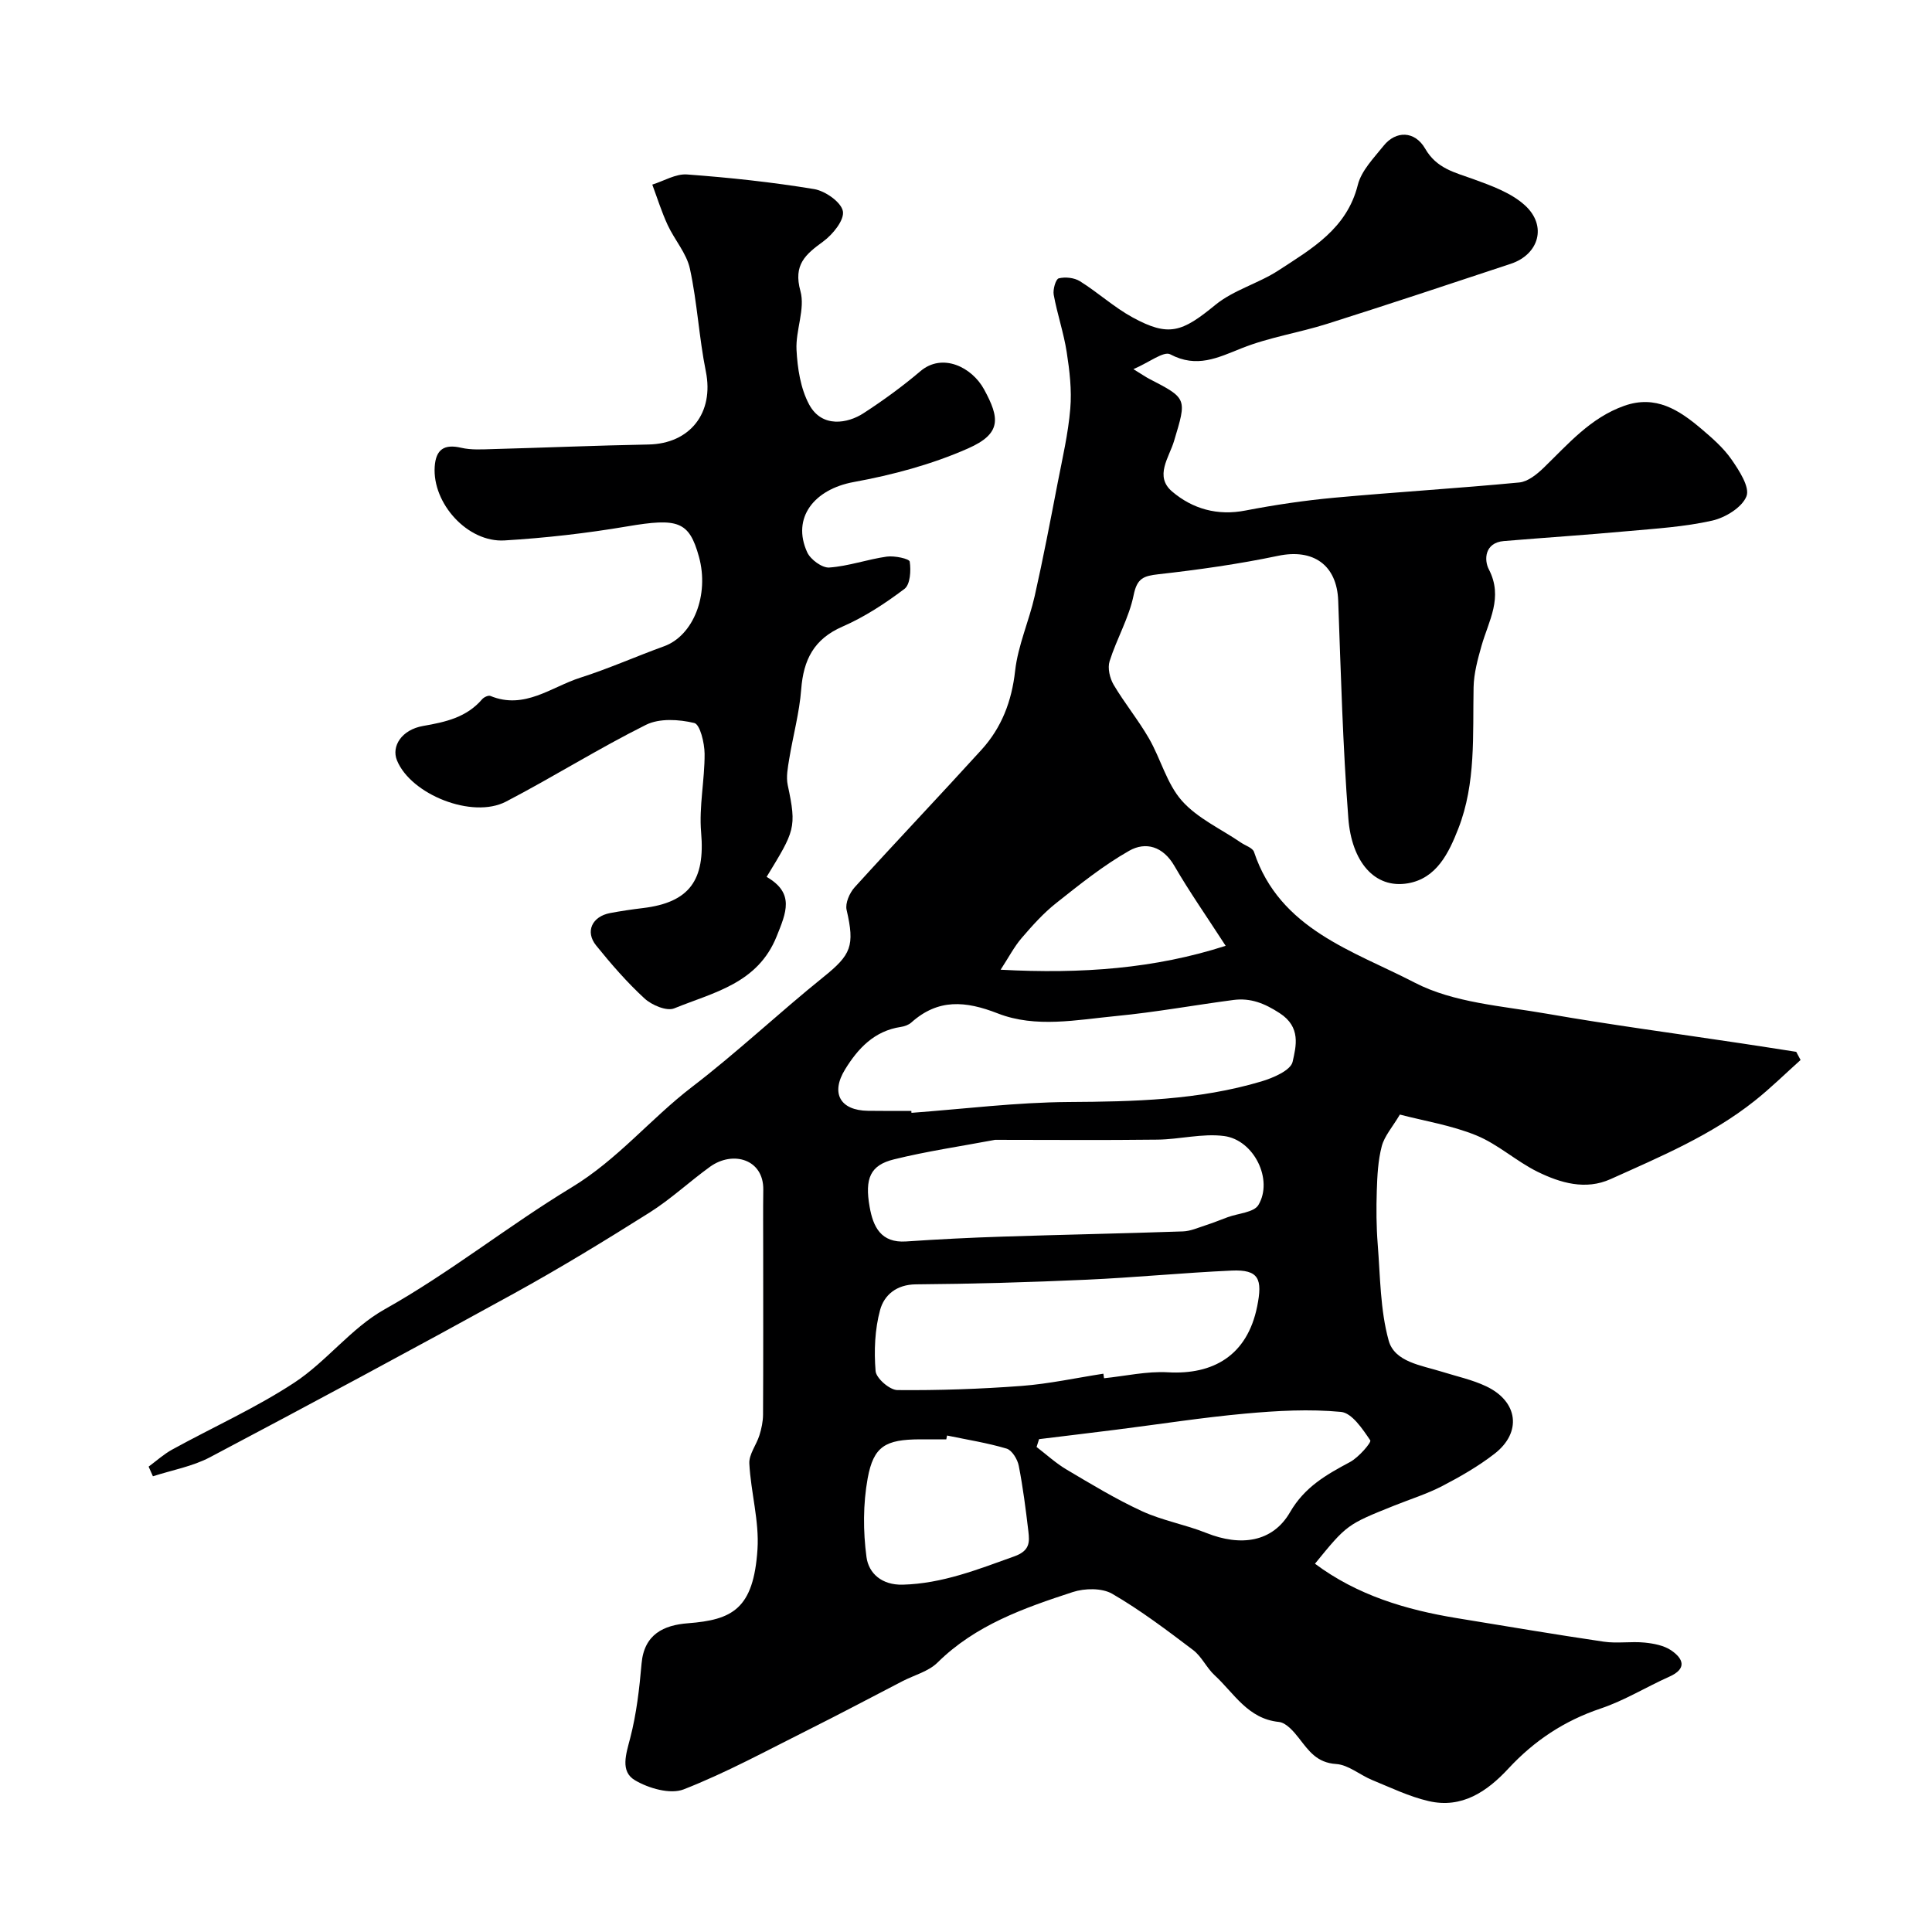
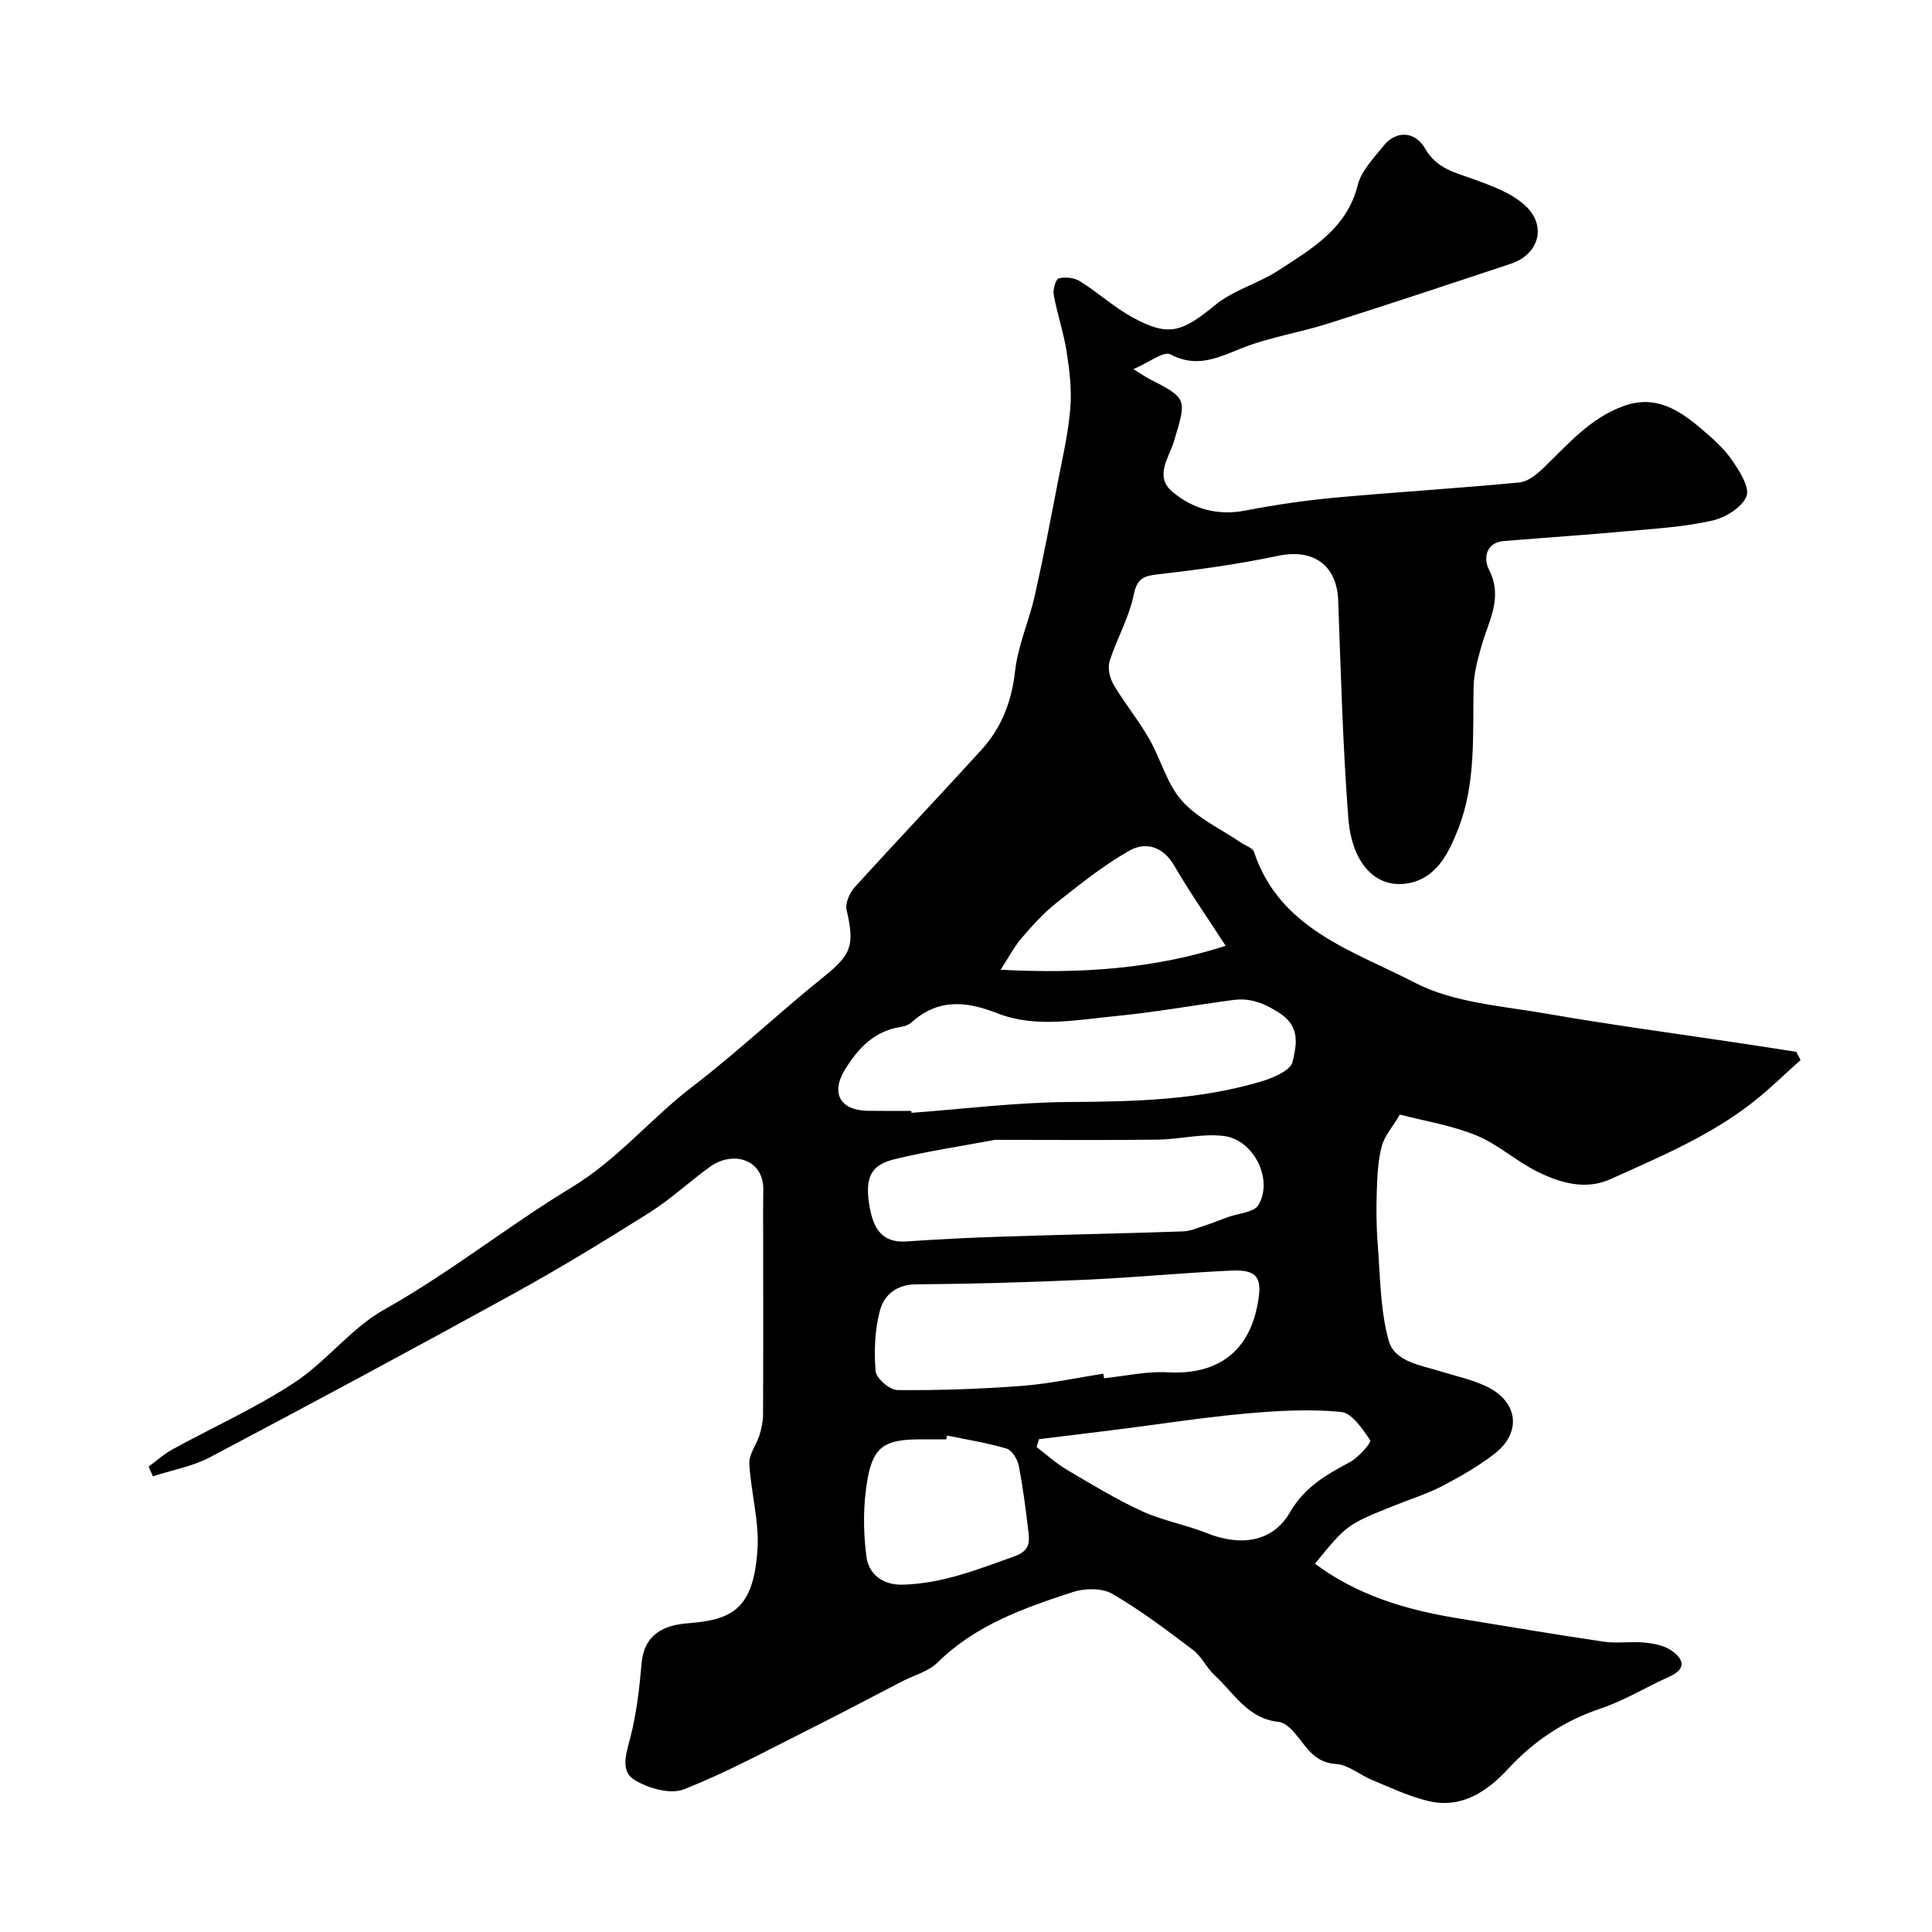
<svg xmlns="http://www.w3.org/2000/svg" enable-background="new 0 0 400 400" viewBox="0 0 400 400">
  <path d="m30.77 303.65c1.63-1.2 3.15-2.59 4.91-3.55 8.41-4.62 17.24-8.58 25.23-13.82 6.68-4.38 11.79-11.31 18.69-15.18 13.53-7.58 25.59-17.29 38.71-25.24 9.6-5.81 16.36-14.23 24.95-20.81 9.39-7.19 18.02-15.36 27.24-22.78 5.71-4.6 6.51-6.41 4.78-13.89-.32-1.38.62-3.53 1.68-4.69 8.67-9.56 17.57-18.91 26.25-28.46 4.16-4.58 6.26-10.02 6.96-16.34.59-5.26 2.88-10.3 4.06-15.52 1.75-7.76 3.24-15.58 4.75-23.4.99-5.1 2.18-10.2 2.61-15.36.33-3.86-.14-7.85-.74-11.71-.62-4-1.96-7.88-2.69-11.87-.2-1.09.42-3.24 1.04-3.4 1.35-.34 3.22-.14 4.4.6 3.73 2.33 7.04 5.38 10.88 7.48 7.51 4.1 10.23 3.08 17.14-2.58 3.78-3.1 8.94-4.44 13.1-7.16 6.86-4.48 14.12-8.6 16.4-17.68.74-2.97 3.31-5.57 5.34-8.11 2.54-3.17 6.46-3.12 8.61.6 2.36 4.11 6.11 4.91 9.96 6.3 3.76 1.37 7.84 2.83 10.7 5.44 4.63 4.22 2.9 10.16-2.95 12.1-12.63 4.19-25.26 8.39-37.95 12.41-5.86 1.86-12.06 2.79-17.74 5.06-4.97 1.98-9.3 4.18-14.8 1.27-1.36-.72-4.36 1.67-7.63 3.07 1.95 1.2 2.56 1.63 3.23 1.98 7.94 4.1 7.84 4.07 5.18 12.91-1.02 3.41-4.11 7.29-.39 10.45 4.23 3.59 9.37 5.06 15.17 3.93 6.07-1.17 12.21-2.08 18.37-2.65 12.77-1.17 25.58-1.94 38.34-3.16 1.77-.17 3.64-1.69 5.03-3.03 5.08-4.92 9.7-10.37 16.69-12.84 6.51-2.31 11.35.86 15.92 4.73 2.28 1.93 4.62 3.97 6.3 6.39 1.58 2.28 3.82 5.72 3.09 7.6-.9 2.31-4.38 4.44-7.11 5.05-5.72 1.29-11.66 1.65-17.53 2.18-8.52.78-17.07 1.34-25.6 2.05-3.97.33-4.13 3.88-3.1 5.86 3.03 5.85-.05 10.65-1.52 15.84-.79 2.79-1.58 5.69-1.64 8.56-.2 9.87.52 19.85-3.16 29.27-1.96 5.01-4.47 10.3-10.44 11.33-6.95 1.19-11.65-4.55-12.33-13.44-1.15-15-1.55-30.05-2.1-45.09-.27-7.37-5.15-10.81-12.46-9.27-8.16 1.71-16.45 2.88-24.74 3.81-3.09.35-4.44.81-5.15 4.31-.95 4.71-3.52 9.06-4.98 13.7-.45 1.42.04 3.51.83 4.86 2.26 3.82 5.11 7.29 7.33 11.14 2.43 4.22 3.68 9.35 6.8 12.88 3.22 3.64 8.08 5.83 12.22 8.66.93.64 2.43 1.09 2.72 1.94 5.32 16.05 20.58 20.48 33.24 27.05 8.08 4.2 18.12 4.83 27.39 6.45 13.36 2.33 26.81 4.11 40.22 6.13 3.81.57 7.61 1.17 11.41 1.76.3.56.6 1.13.9 1.69-3.16 2.83-6.19 5.82-9.5 8.45-8.98 7.14-19.49 11.55-29.83 16.21-5.18 2.34-10.4.8-15.13-1.52-4.4-2.17-8.18-5.69-12.68-7.53-5.12-2.09-10.73-2.98-15.82-4.31-1.54 2.6-3.19 4.43-3.75 6.55-.78 2.96-.93 6.12-1.03 9.21-.12 3.69-.1 7.4.19 11.08.53 6.69.51 13.58 2.27 19.95 1.23 4.45 6.77 5.12 10.98 6.44 3.09.97 6.33 1.66 9.23 3.04 6.61 3.14 7.41 9.54 1.7 13.96-3.33 2.58-7.05 4.72-10.8 6.67-3.16 1.64-6.62 2.72-9.94 4.05-9.81 3.93-9.81 3.93-16.43 12.04 8.73 6.51 18.78 9.53 29.33 11.26 10.14 1.66 20.28 3.38 30.45 4.88 2.78.41 5.67-.09 8.48.19 1.89.19 4 .59 5.51 1.62 2.49 1.71 3.32 3.78-.41 5.44-4.77 2.13-9.29 4.94-14.21 6.59-7.53 2.53-13.75 6.66-19.1 12.43-4.4 4.75-9.63 8.33-16.5 6.74-4.03-.93-7.86-2.79-11.72-4.37-2.53-1.04-4.91-3.15-7.45-3.31-4-.26-5.66-2.73-7.7-5.35-1.09-1.4-2.65-3.21-4.16-3.36-6.44-.66-9.27-5.96-13.3-9.67-1.67-1.54-2.67-3.87-4.45-5.22-5.42-4.1-10.88-8.24-16.74-11.64-2.13-1.23-5.7-1.17-8.18-.36-10.1 3.3-20.13 6.82-28 14.6-1.86 1.84-4.81 2.59-7.25 3.85-6.51 3.37-12.98 6.81-19.54 10.09-8.52 4.26-16.92 8.85-25.76 12.31-2.77 1.08-7.26-.21-10.09-1.89-3.1-1.83-1.84-5.42-.98-8.74 1.3-5.01 1.9-10.24 2.35-15.42.53-6.08 4.61-7.96 9.59-8.34 9.21-.71 13.6-2.95 14.41-15.32.38-5.85-1.38-11.81-1.69-17.75-.1-1.91 1.47-3.86 2.09-5.85.43-1.37.74-2.84.75-4.27.06-11.33.03-22.66.03-34 0-4.19-.04-8.38.02-12.57.09-6.34-6.31-8.15-11.02-4.76-4.24 3.06-8.1 6.69-12.5 9.47-9.22 5.81-18.53 11.5-28.08 16.76-20.88 11.5-41.88 22.78-62.96 33.92-3.62 1.91-7.86 2.66-11.81 3.94-.29-.66-.59-1.33-.89-2zm157.91-73.65c.01.13.02.27.03.4 10.84-.8 21.68-2.17 32.52-2.24 13.5-.08 26.9-.38 39.92-4.26 2.45-.73 6.07-2.29 6.47-4.06.73-3.25 1.77-7.2-2.68-10.08-3.15-2.05-6.02-3.18-9.54-2.73-8.09 1.06-16.14 2.54-24.25 3.32-8.19.79-16.69 2.54-24.56-.53-6.68-2.61-12.36-3.09-17.91 1.88-.56.5-1.43.81-2.2.92-5.46.82-8.85 4.45-11.51 8.78-3.05 4.96-1 8.5 4.72 8.58 3 .05 6 .02 8.99.02zm39.76 54.41c.05.31.09.63.14.94 4.41-.45 8.86-1.48 13.23-1.23 9.29.53 16.4-3.4 18.47-13.62 1.15-5.69.38-7.69-5.27-7.44-10.03.45-20.03 1.44-30.06 1.89-11.76.53-23.54.87-35.31.96-4.04.03-6.58 2.22-7.42 5.29-1.1 4.03-1.28 8.47-.94 12.66.12 1.49 2.91 3.92 4.5 3.94 8.58.08 17.18-.22 25.74-.86 5.67-.43 11.28-1.66 16.92-2.53zm-22.42-48.42c-7.24 1.36-14.18 2.37-20.96 4.05-4.87 1.2-6.06 3.92-5.01 9.84.72 4.09 2.32 7.5 7.55 7.15 6.64-.45 13.3-.79 19.95-1 12.45-.41 24.9-.65 37.35-1.08 1.57-.05 3.13-.76 4.66-1.25 1.57-.51 3.1-1.13 4.64-1.7 2.18-.8 5.41-.97 6.34-2.52 3.12-5.21-.9-13.47-7.12-14.28-4.49-.58-9.19.7-13.8.75-11.26.14-22.52.04-33.6.04zm9.11 61.97c-.17.54-.35 1.08-.52 1.62 2.06 1.58 4 3.37 6.22 4.68 5.11 3.03 10.22 6.13 15.6 8.61 4.23 1.95 8.97 2.77 13.32 4.51 7.13 2.85 13.73 1.94 17.33-4.28 3.05-5.27 7.53-7.78 12.44-10.41 1.79-.96 4.46-4.07 4.18-4.48-1.59-2.35-3.8-5.68-6.06-5.89-6.54-.62-13.23-.25-19.81.35-8.94.81-17.82 2.21-26.73 3.33-5.32.67-10.65 1.31-15.97 1.96zm-19.05-.75c-.05.26-.11.52-.16.79-1.83 0-3.66-.01-5.49 0-7.06.04-9.57 1.38-10.79 8.08-.96 5.3-.96 10.96-.24 16.31.45 3.32 3.13 5.81 7.5 5.7 8.21-.22 15.55-3.16 23.1-5.86 3.23-1.16 3.18-2.92 2.91-5.22-.54-4.53-1.11-9.07-1.99-13.55-.26-1.33-1.39-3.2-2.51-3.54-4.03-1.2-8.21-1.85-12.33-2.71zm57.68-101.39c-3.98-6.15-7.53-11.22-10.62-16.55-2.34-4.04-5.93-5.07-9.35-3.13-5.37 3.05-10.27 6.99-15.14 10.85-2.64 2.09-4.93 4.66-7.13 7.22-1.54 1.79-2.65 3.95-4.35 6.56 16.81.91 31.99-.24 46.59-4.95z" fill="#000001" />
-   <path d="m158.72 181.55c5.86 3.38 4.05 7.39 2.08 12.31-3.94 9.81-13.09 11.6-21.21 14.91-1.56.64-4.65-.67-6.15-2.05-3.63-3.34-6.9-7.11-10.01-10.96-2.33-2.88-.85-6.01 2.88-6.72 2.24-.42 4.51-.76 6.78-1.03 9.69-1.16 12.93-5.81 12.07-15.67-.46-5.36.75-10.85.72-16.28-.02-2.23-.94-6.09-2.14-6.37-3.16-.76-7.2-1.01-9.98.37-9.86 4.91-19.23 10.82-29.01 15.91-6.96 3.62-19.67-1.47-22.56-8.54-1.2-2.92.97-6.36 5.42-7.13 4.66-.81 8.98-1.77 12.21-5.53.37-.43 1.3-.86 1.72-.68 7.06 2.9 12.58-1.86 18.6-3.78 5.87-1.87 11.53-4.4 17.33-6.5 6.07-2.19 9.42-10.62 7.24-18.54-2.04-7.38-4.33-8.07-14.89-6.28-8.38 1.42-16.88 2.39-25.36 2.9-7.66.46-14.96-7.67-14.46-15.27.24-3.56 1.95-4.74 5.5-3.91 2.07.48 4.32.33 6.49.27 10.75-.29 21.5-.75 32.25-.95 8.68-.16 13.62-6.61 11.9-15.11-1.42-7.03-1.78-14.28-3.3-21.28-.69-3.2-3.18-5.97-4.61-9.06-1.25-2.7-2.14-5.56-3.18-8.36 2.4-.75 4.86-2.27 7.19-2.1 8.81.65 17.62 1.59 26.32 3.03 2.3.38 5.6 2.7 5.95 4.58.34 1.83-2.11 4.84-4.09 6.28-3.67 2.68-6.21 4.79-4.7 10.26 1.02 3.69-1.02 8.12-.81 12.17.2 3.82.83 7.97 2.6 11.28 2.67 5 8.07 3.91 11.23 1.86 4.1-2.66 8.09-5.56 11.81-8.72 4.57-3.89 10.69-.85 13.2 3.77 3.22 5.92 3.67 9.13-3.34 12.22-7.47 3.3-15.6 5.48-23.66 6.95-8.19 1.5-12.88 7.41-9.63 14.54.68 1.5 3.09 3.27 4.57 3.16 4-.28 7.91-1.7 11.91-2.26 1.59-.22 4.66.43 4.75 1.04.28 1.84.11 4.74-1.09 5.64-3.98 3.01-8.27 5.82-12.83 7.81-5.95 2.59-8.08 6.89-8.55 12.99-.37 4.84-1.69 9.6-2.48 14.41-.29 1.78-.67 3.7-.31 5.41 1.91 8.92 1.43 9.47-4.37 19.01z" fill="#000001" />
</svg>